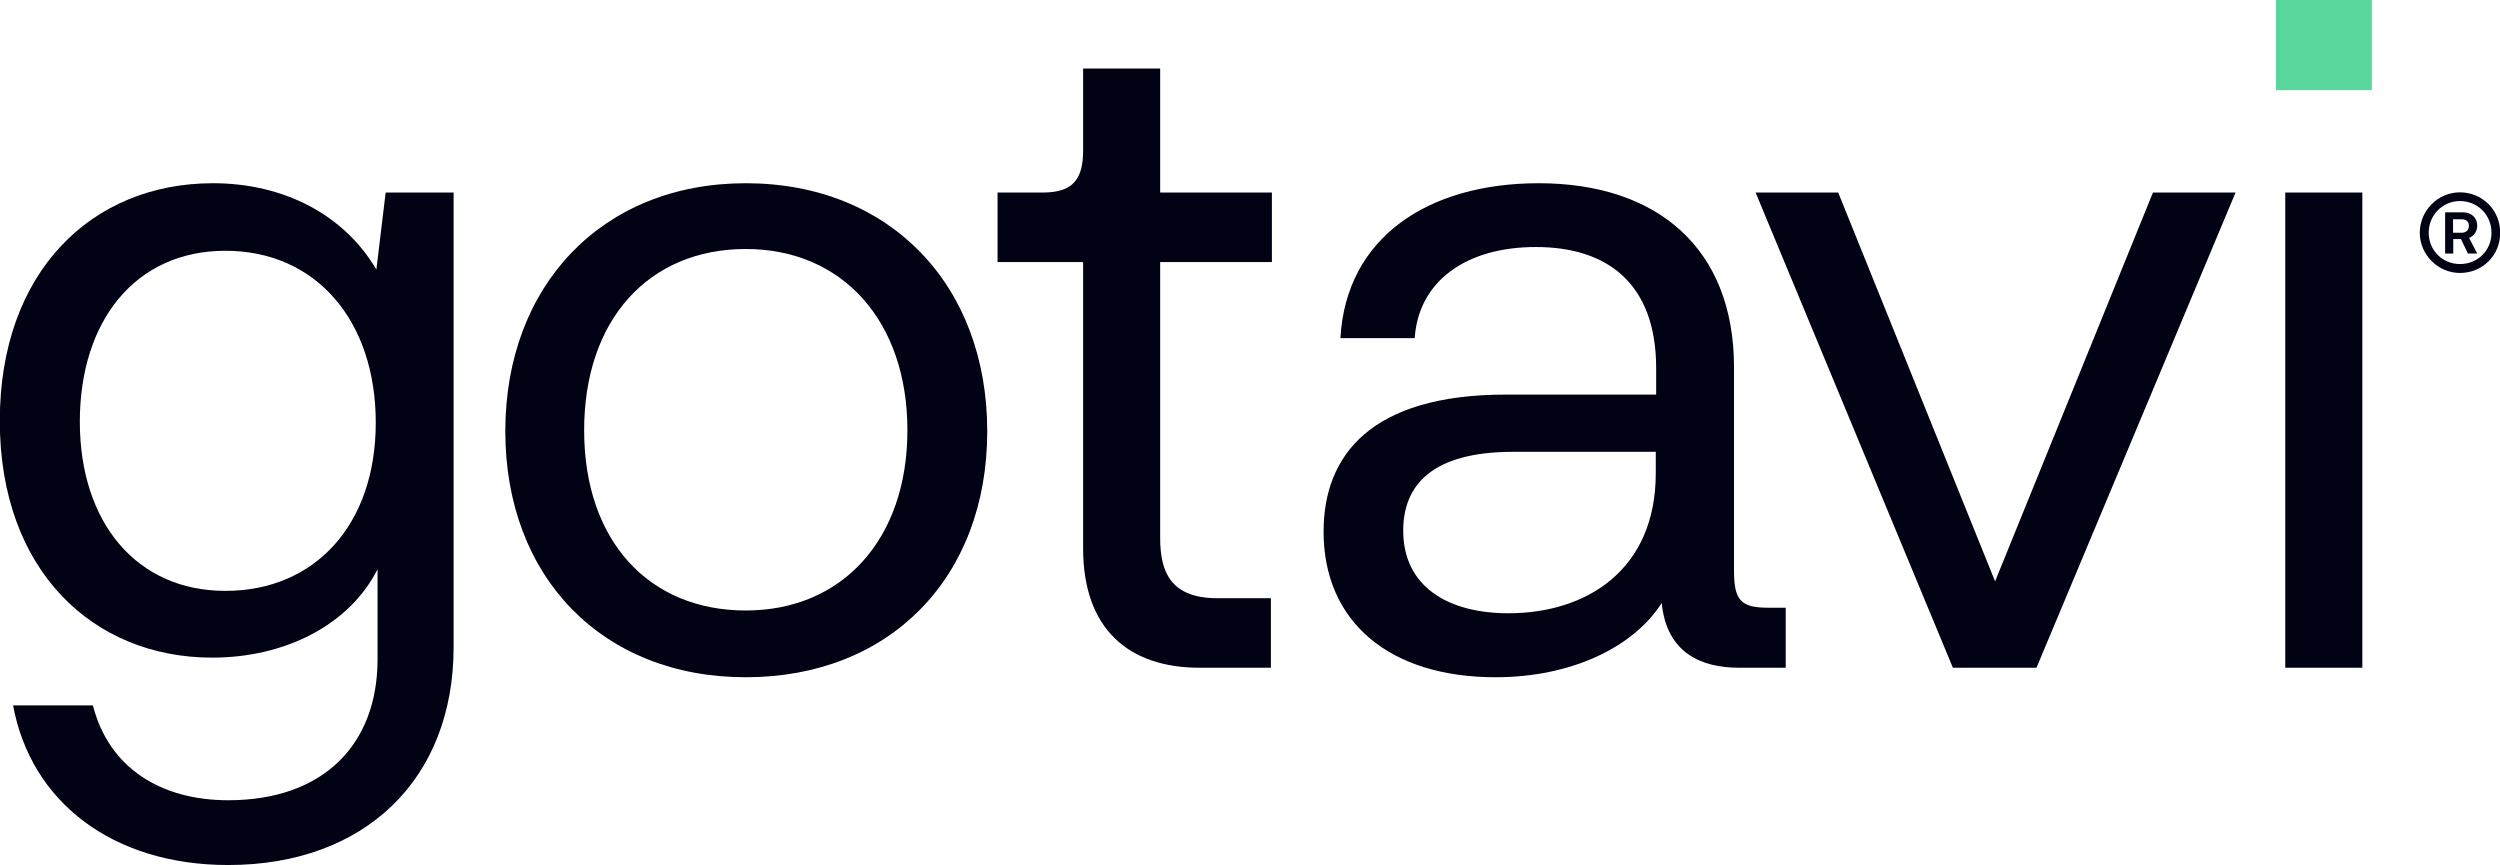
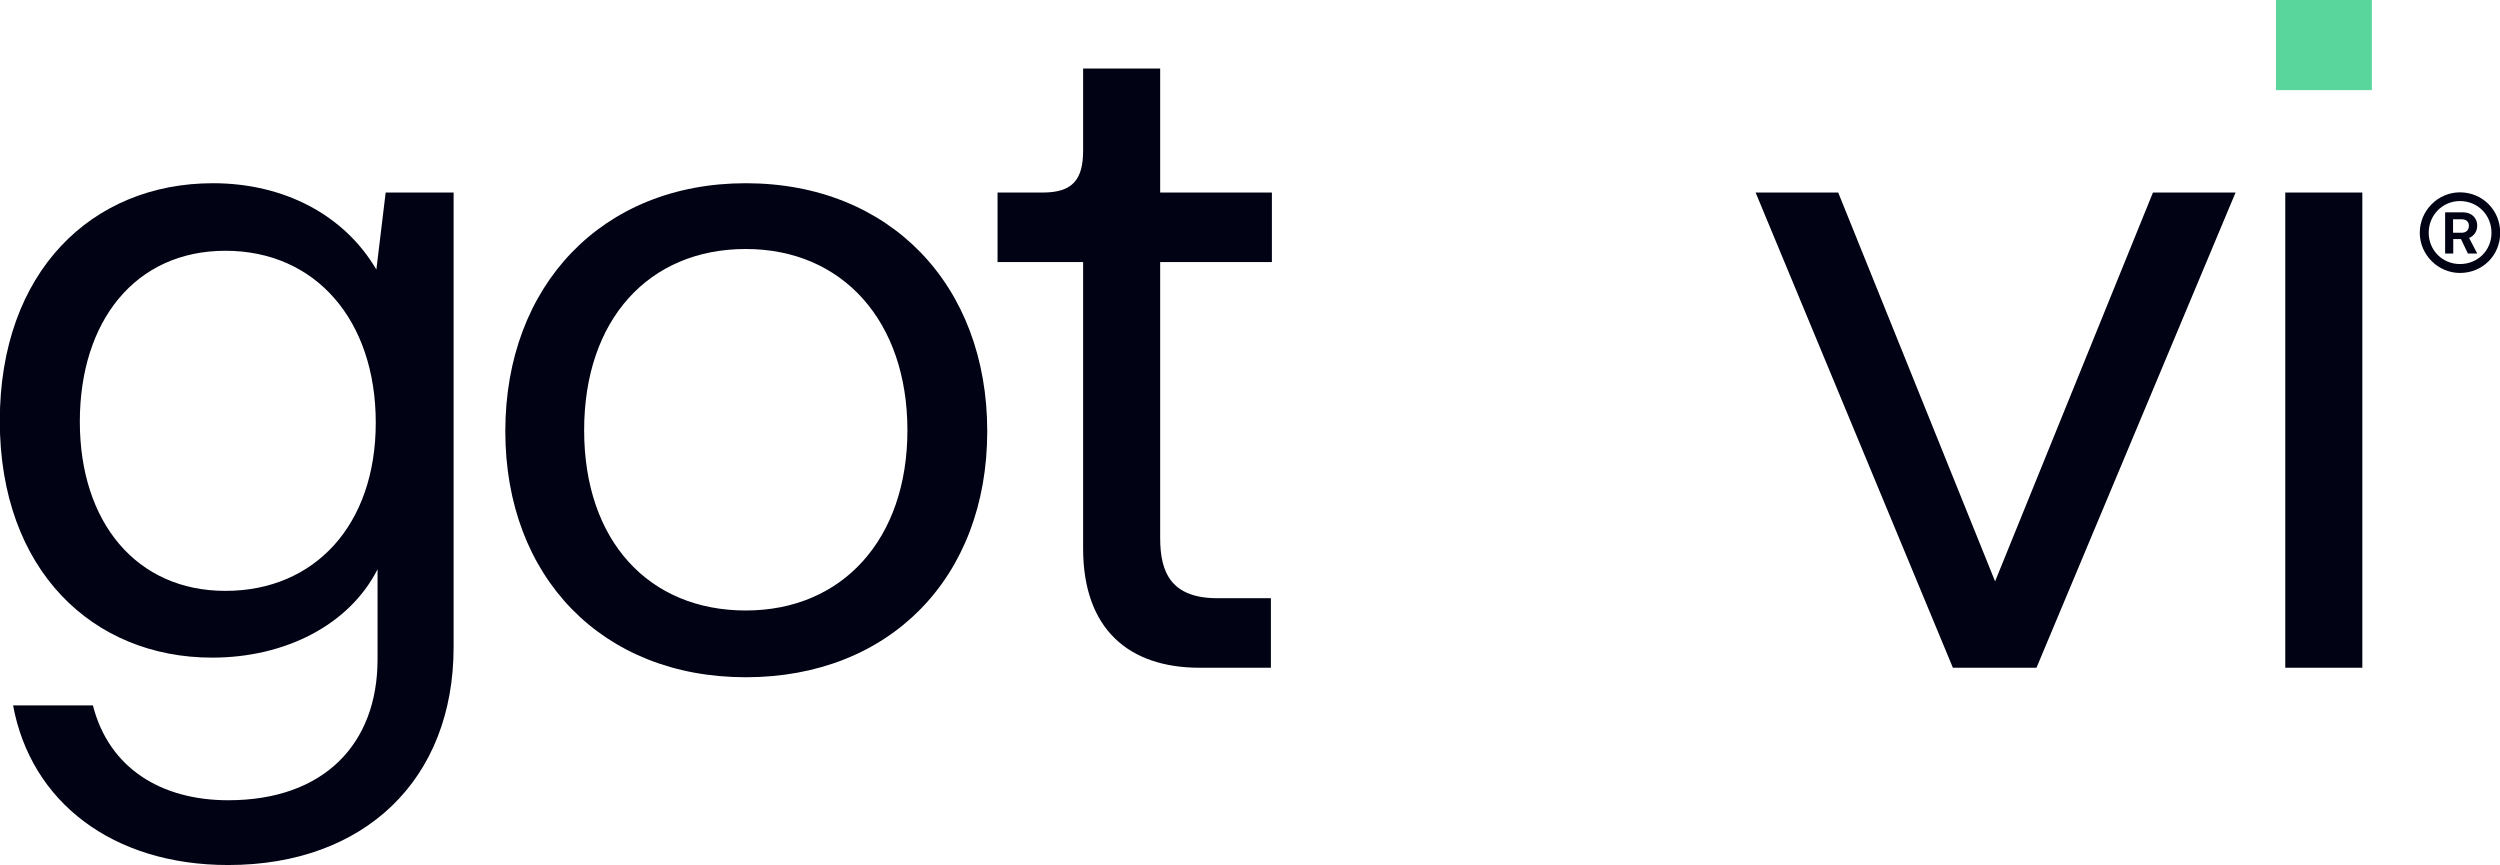
<svg xmlns="http://www.w3.org/2000/svg" id="Layer_2" data-name="Layer 2" viewBox="0 0 126.21 43.67">
  <defs>
    <style>
      .cls-1 {
        fill: #59d69c;
      }

      .cls-2 {
        fill: #010213;
      }
    </style>
  </defs>
  <g id="Layer_1-2" data-name="Layer 1">
    <g>
      <g>
        <path class="cls-2" d="M22.9,9.72v22.95c0,6.69-4.5,11-11.38,11-5.83,0-9.96-3.18-10.86-8.06h4.03c.81,3.18,3.46,4.79,6.83,4.79,4.84,0,7.54-2.85,7.54-7.11v-4.55c-1.42,2.8-4.65,4.46-8.35,4.46-6.02,0-10.72-4.41-10.72-11.95s4.65-12,10.76-12c3.6,0,6.64,1.61,8.25,4.36l.47-3.89h3.41ZM18.97,21.34c0-5.17-3.03-8.68-7.59-8.68s-7.35,3.56-7.35,8.63,2.85,8.54,7.35,8.54,7.59-3.32,7.59-8.49Z" />
-         <path class="cls-2" d="M37.65,9.25c7.26,0,12.19,5.12,12.19,12.52s-4.93,12.42-12.19,12.42-12.14-5.07-12.14-12.42,4.88-12.52,12.14-12.52ZM37.65,30.82c4.88,0,8.16-3.6,8.16-9.1s-3.27-9.15-8.16-9.15-8.16,3.56-8.16,9.15,3.27,9.1,8.16,9.1Z" />
+         <path class="cls-2" d="M37.65,9.25c7.26,0,12.19,5.12,12.19,12.52s-4.93,12.42-12.19,12.42-12.14-5.07-12.14-12.42,4.88-12.52,12.14-12.52ZM37.65,30.82c4.88,0,8.16-3.6,8.16-9.1s-3.27-9.15-8.16-9.15-8.16,3.56-8.16,9.15,3.27,9.1,8.16,9.1" />
        <path class="cls-2" d="M54.68,27.69v-14.46h-4.32v-3.51h2.28c1.52,0,2.04-.66,2.04-2.13V3.46h3.89v6.26h5.64v3.51h-5.64v13.94c0,1.75.57,3.03,2.89,3.03h2.7v3.51h-3.6c-3.56,0-5.88-1.94-5.88-6.02Z" />
-         <path class="cls-2" d="M90.15,30.68v3.03h-2.37c-1.9,0-3.65-.76-3.89-3.27-1.42,2.23-4.55,3.75-8.39,3.75-5.36,0-8.68-2.8-8.68-7.35,0-3.84,2.37-6.92,9.2-6.92h7.59v-1.33c0-4.32-2.51-6.12-6.07-6.12s-5.93,1.75-6.12,4.6h-3.75c.28-5.07,4.41-7.82,10.01-7.82,5.97,0,9.86,3.27,9.86,9.29v10.29c0,1.52.38,1.85,1.75,1.85h.85ZM83.6,22.81h-7.21c-4.13,0-5.55,1.71-5.55,3.98,0,2.8,2.23,4.17,5.31,4.17,3.94,0,7.44-2.18,7.44-7.07v-1.09Z" />
        <path class="cls-2" d="M100.72,29.35l7.97-19.63h4.17l-10.05,23.99h-4.22l-9.96-23.99h4.17l7.92,19.63Z" />
        <path class="cls-2" d="M115.37,9.72h3.89v23.99h-3.89V9.72Z" />
        <path class="cls-2" d="M124.19,13.78c-1.11,0-2.03-.92-2.03-2.03s.91-2.04,2.03-2.04,2.03.89,2.03,2.04-.9,2.03-2.03,2.03ZM124.19,10.15c-.89,0-1.58.72-1.58,1.6s.69,1.58,1.58,1.58,1.59-.68,1.59-1.58-.7-1.6-1.59-1.6ZM124.24,12.07l.35.73h.47l-.41-.79c.23-.09.41-.31.41-.62,0-.41-.31-.67-.71-.67h-.91v2.08h.41v-.73h.39ZM124.64,11.4c0,.21-.13.35-.37.35h-.43v-.68h.43c.23,0,.37.12.37.32Z" />
      </g>
      <rect class="cls-1" x="114.9" width="4.84" height="4.55" />
    </g>
  </g>
</svg>